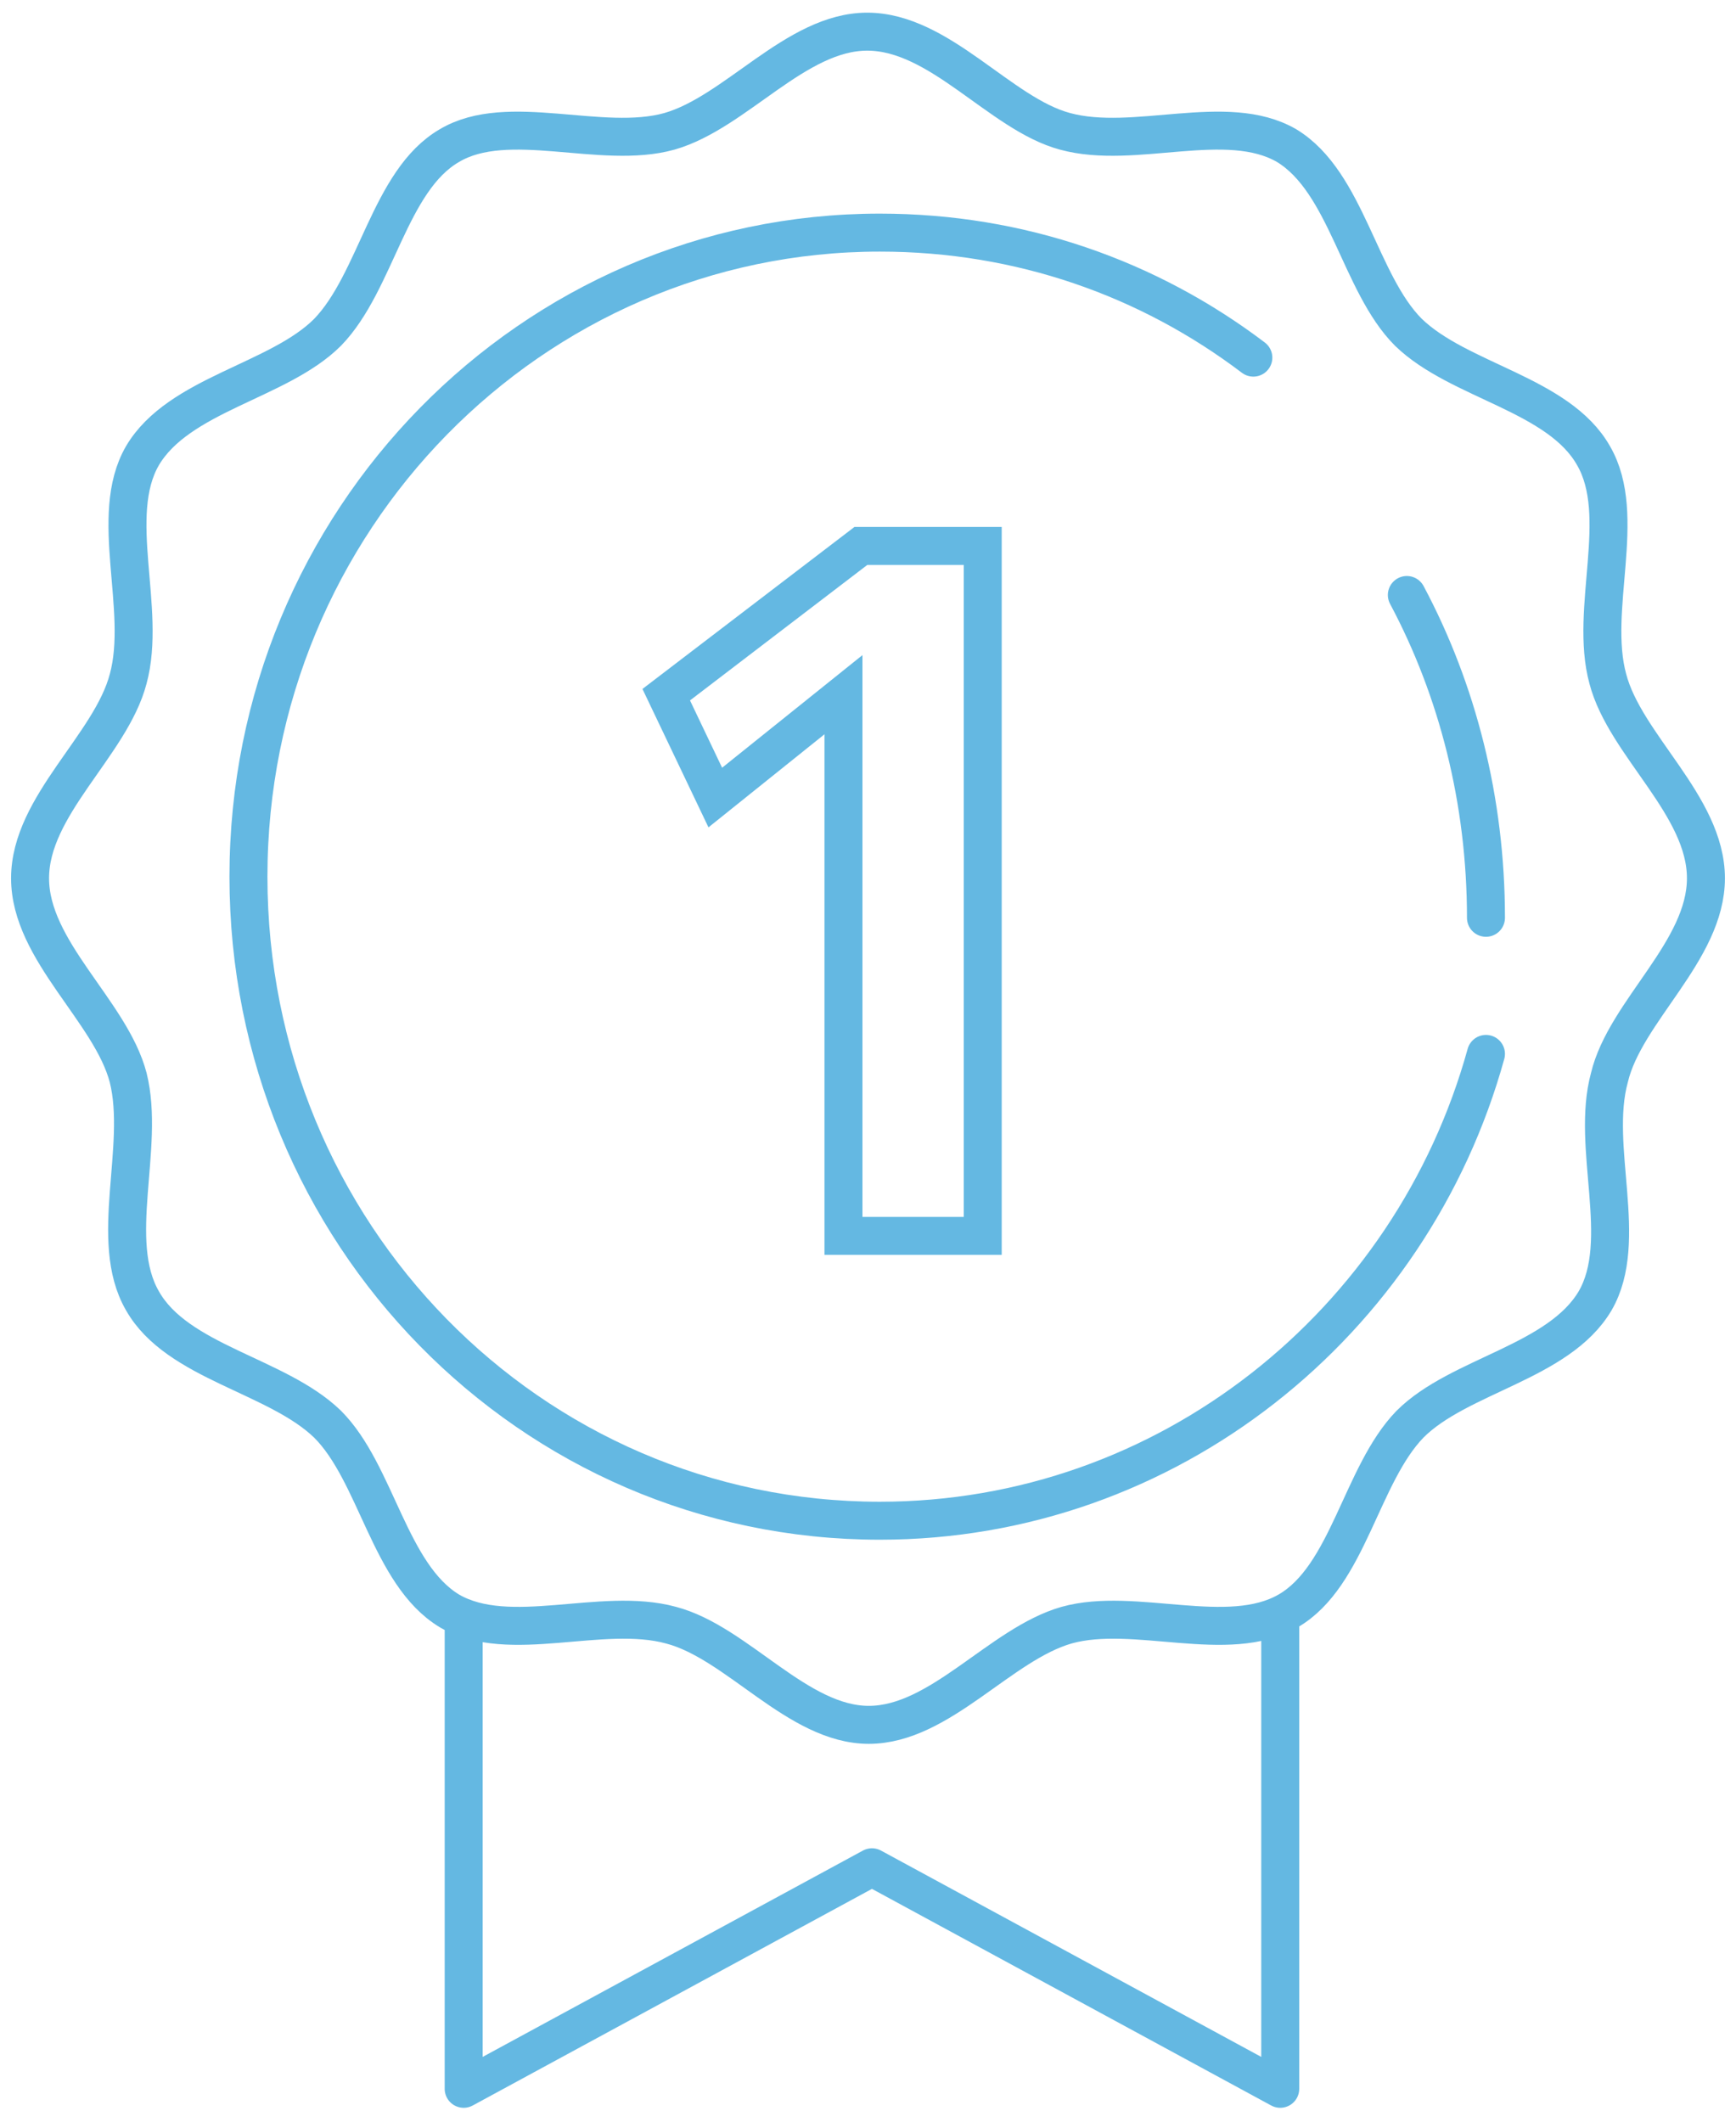
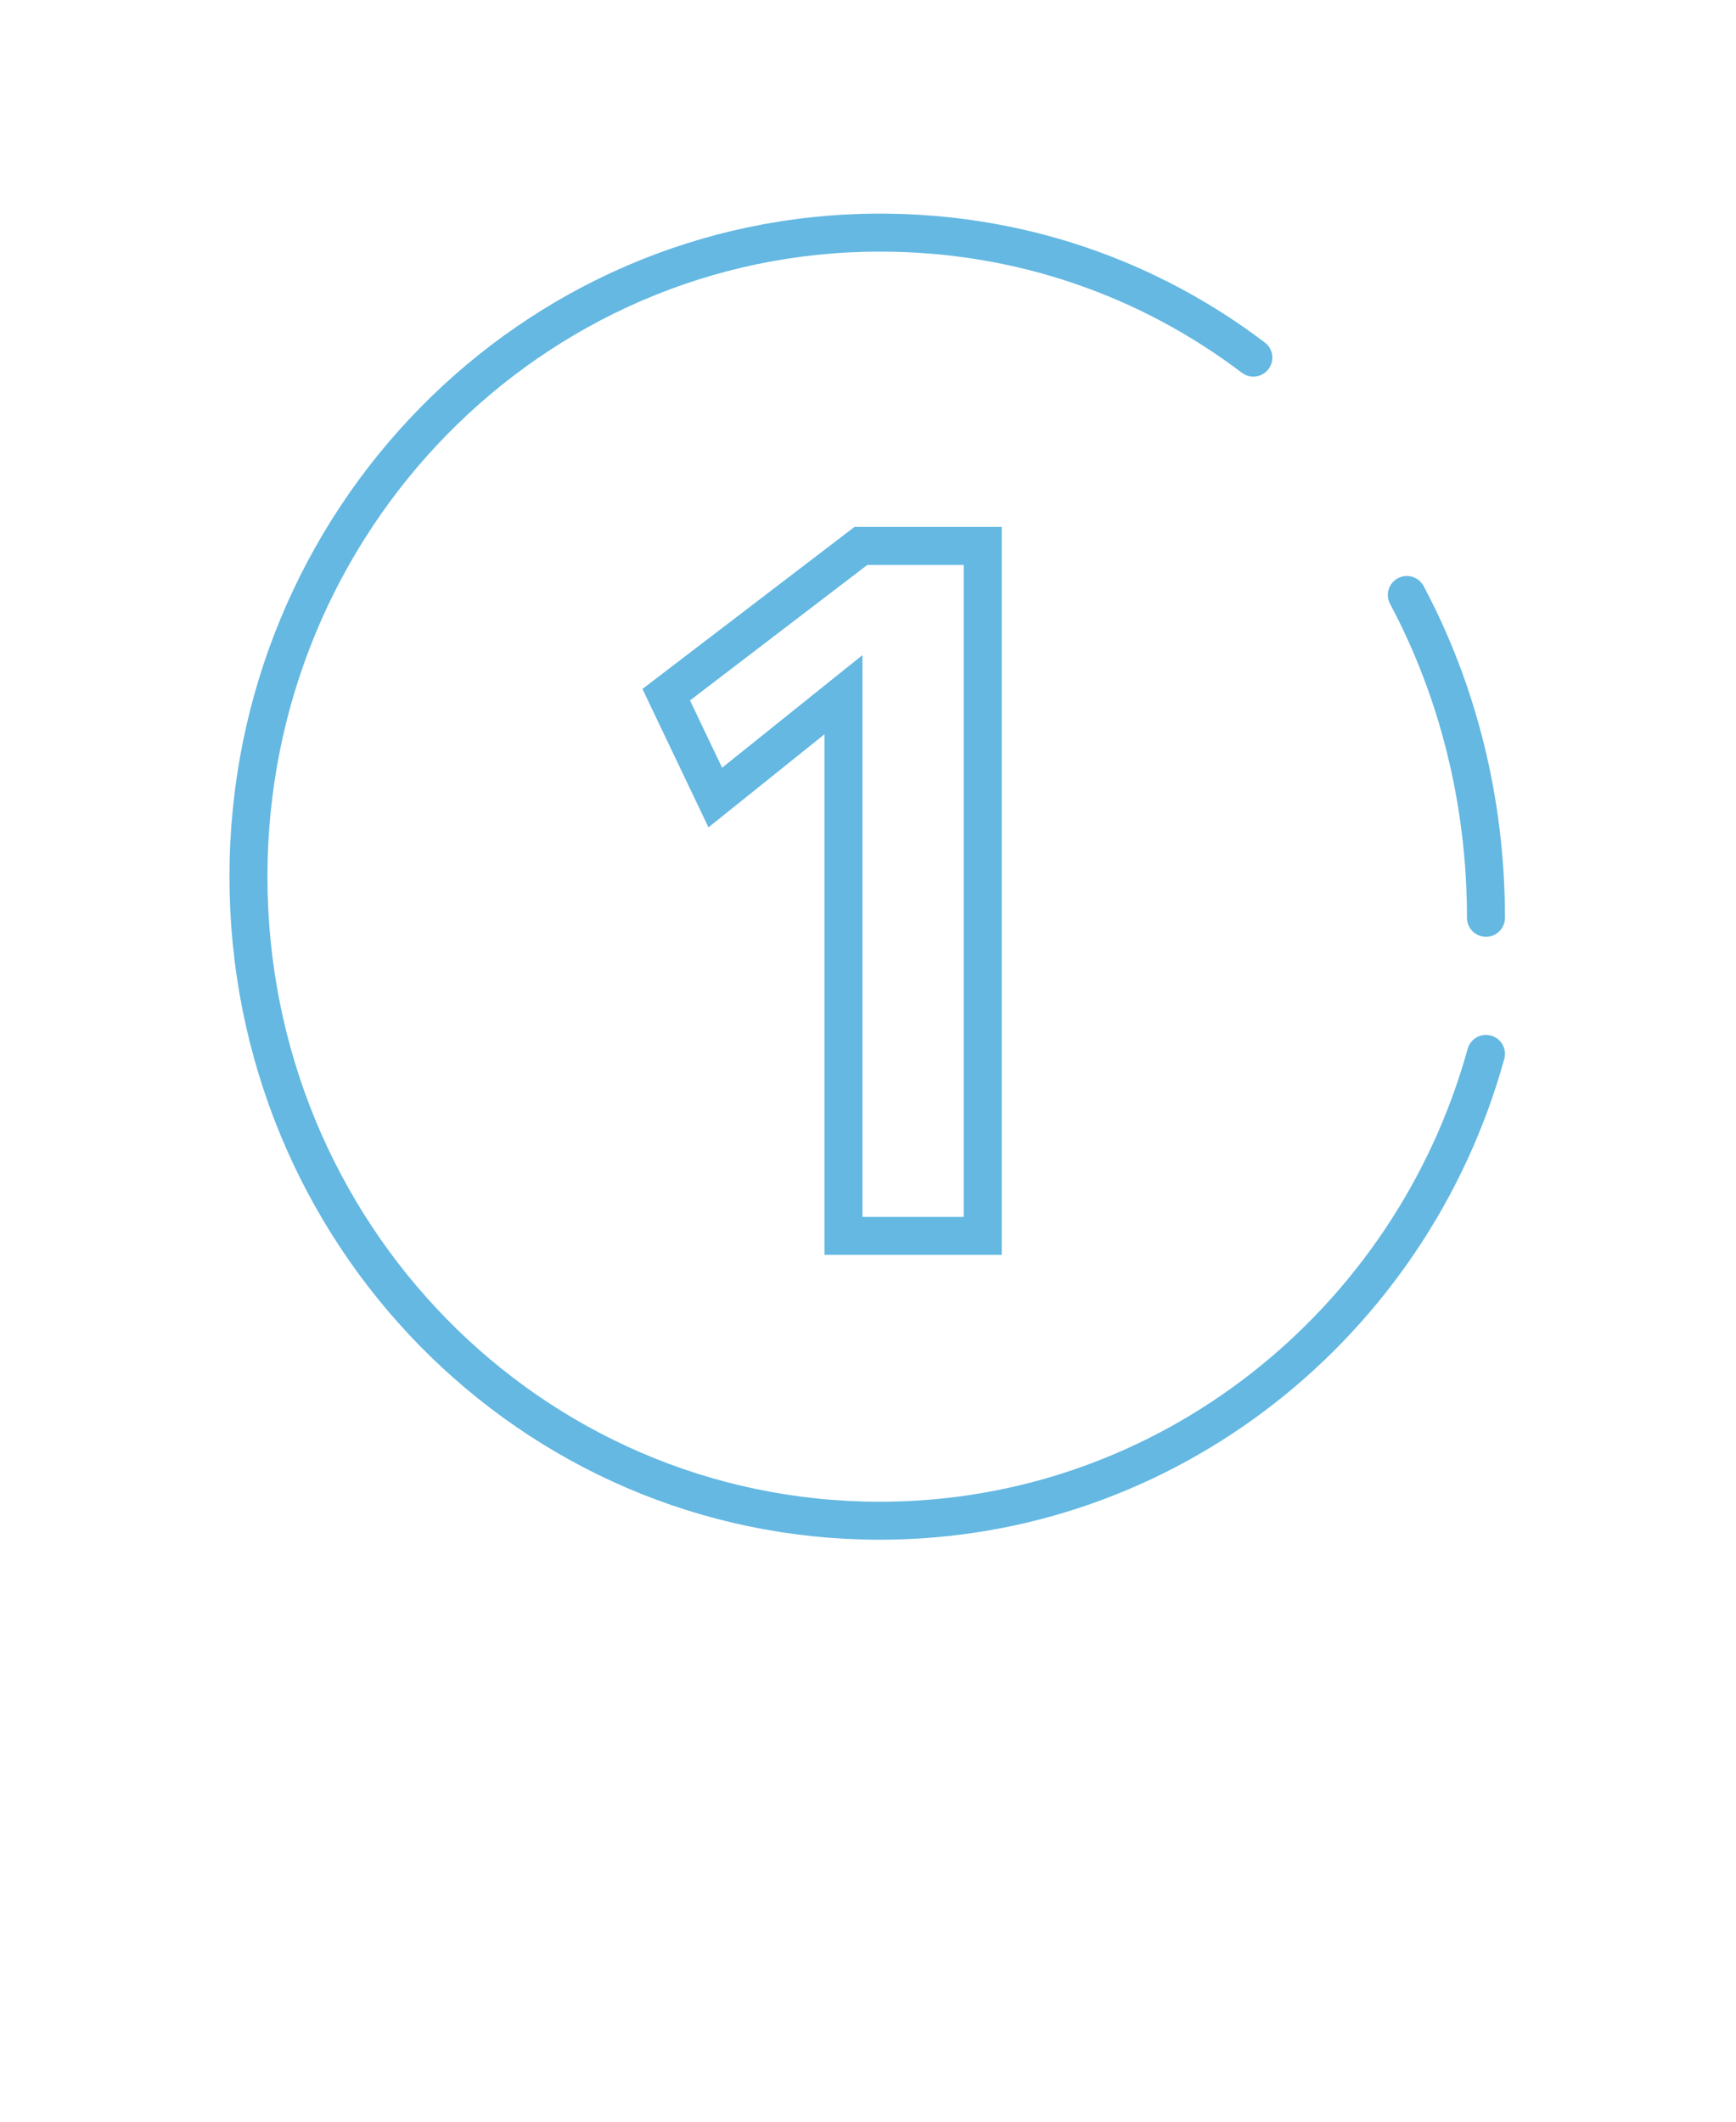
<svg xmlns="http://www.w3.org/2000/svg" version="1.1" id="Ebene_1" x="0px" y="0px" viewBox="0 0 109.7 134.1" style="enable-background:new 0 0 109.7 134.1;" xml:space="preserve">
  <style type="text/css">
	.st0{opacity:0.607;}
	.st1{fill:none;stroke:#008BD0;stroke-width:2.4;stroke-linejoin:round;}
	.st2{fill:none;stroke:#008BD0;stroke-width:2.4;}
	.st3{fill:none;stroke:#008BD0;stroke-width:2.4;stroke-linecap:round;}
</style>
  <g id="Page-1" class="st0">
    <g id="Taster_LandingPage_v2" transform="translate(-1241, -1717)">
      <g id="Group-12" transform="translate(1243, 1719)">
        <g id="Group-7-Copy">
-           <polyline id="Path" class="st1" points="78.9,99.6 78.9,100.6 78.9,130 53.1,116 27.3,130 27.3,99.6     " />
-           <path id="Stroke-1" class="st2" d="M105.8,53.5c0-4.6-5.1-8.4-6.2-12.6c-1.2-4.4,1.3-10.3-0.9-14.1c-2.2-3.9-8.5-4.7-11.7-7.8      c-3.1-3.1-3.9-9.5-7.7-11.8c-3.8-2.2-9.6,0.3-14-0.9C61.2,5.2,57.4,0,52.8,0c-4.5,0-8.3,5.1-12.5,6.3C36,7.5,30.1,5,26.4,7.2      c-3.8,2.2-4.6,8.6-7.7,11.8c-3.1,3.1-9.4,3.9-11.7,7.8c-2.2,3.8,0.3,9.7-0.9,14.1C5,45.1-0.1,48.9-0.1,53.5      c0,4.6,5.1,8.4,6.2,12.6C7.2,70.5,4.8,76.4,7,80.2c2.2,3.9,8.5,4.7,11.7,7.8c3.1,3.1,3.9,9.5,7.7,11.8c3.8,2.2,9.6-0.3,14,0.9      c4.2,1.1,8,6.3,12.5,6.3c4.5,0,8.3-5.1,12.5-6.3c4.3-1.2,10.2,1.3,14-0.9c3.8-2.2,4.6-8.6,7.7-11.8c3.1-3.1,9.4-3.9,11.7-7.8      c2.2-3.8-0.3-9.7,0.9-14.1C100.7,61.9,105.8,58.1,105.8,53.5z" />
          <polygon id="_x31_" class="st2" points="60.1,76.1 60.1,32.5 52.4,32.5 40.1,41.9 43.2,48.4 51.3,41.9 51.3,76.1     " />
        </g>
        <path id="Shape-Copy" class="st3" d="M77.2,20.6c-6.6-5-14.7-7.9-23.6-7.9c-22,0-39.9,18.2-39.9,40.7s17.8,40.7,39.9,40.7     c18.2,0,33.6-12.5,38.3-29.5 M91.9,56c0-7.4-1.8-14.4-5-20.4" />
      </g>
    </g>
  </g>
</svg>